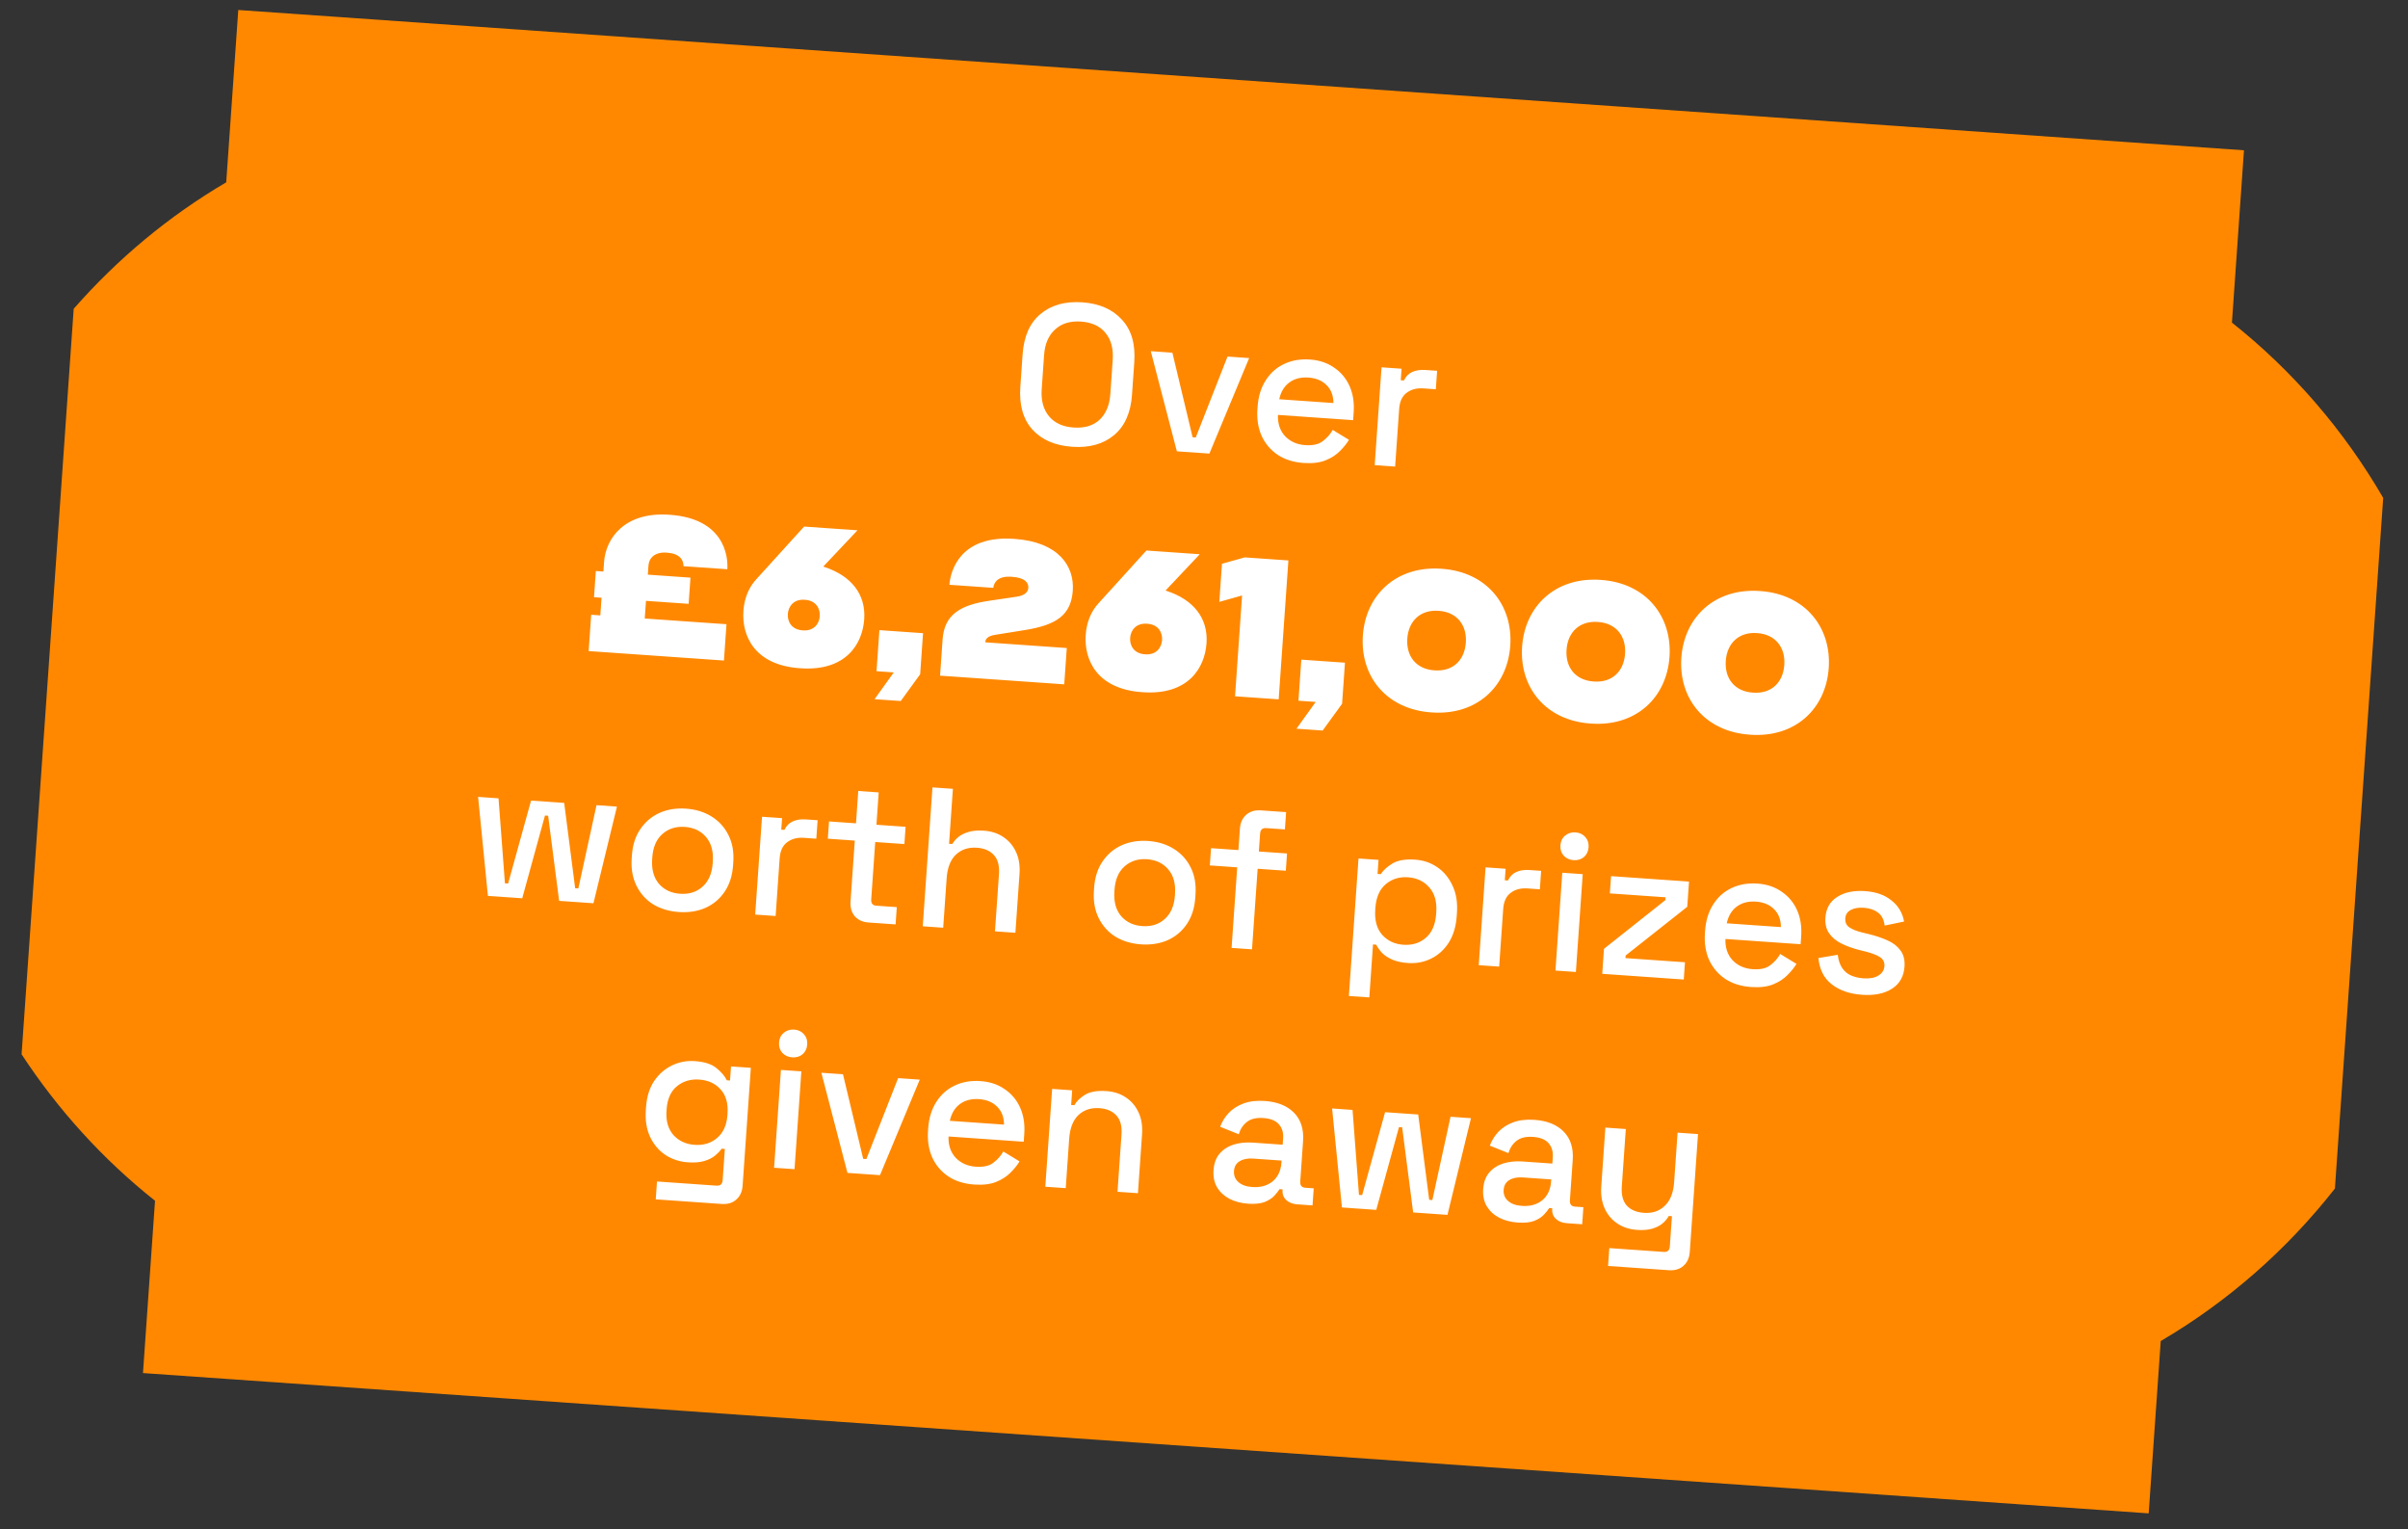
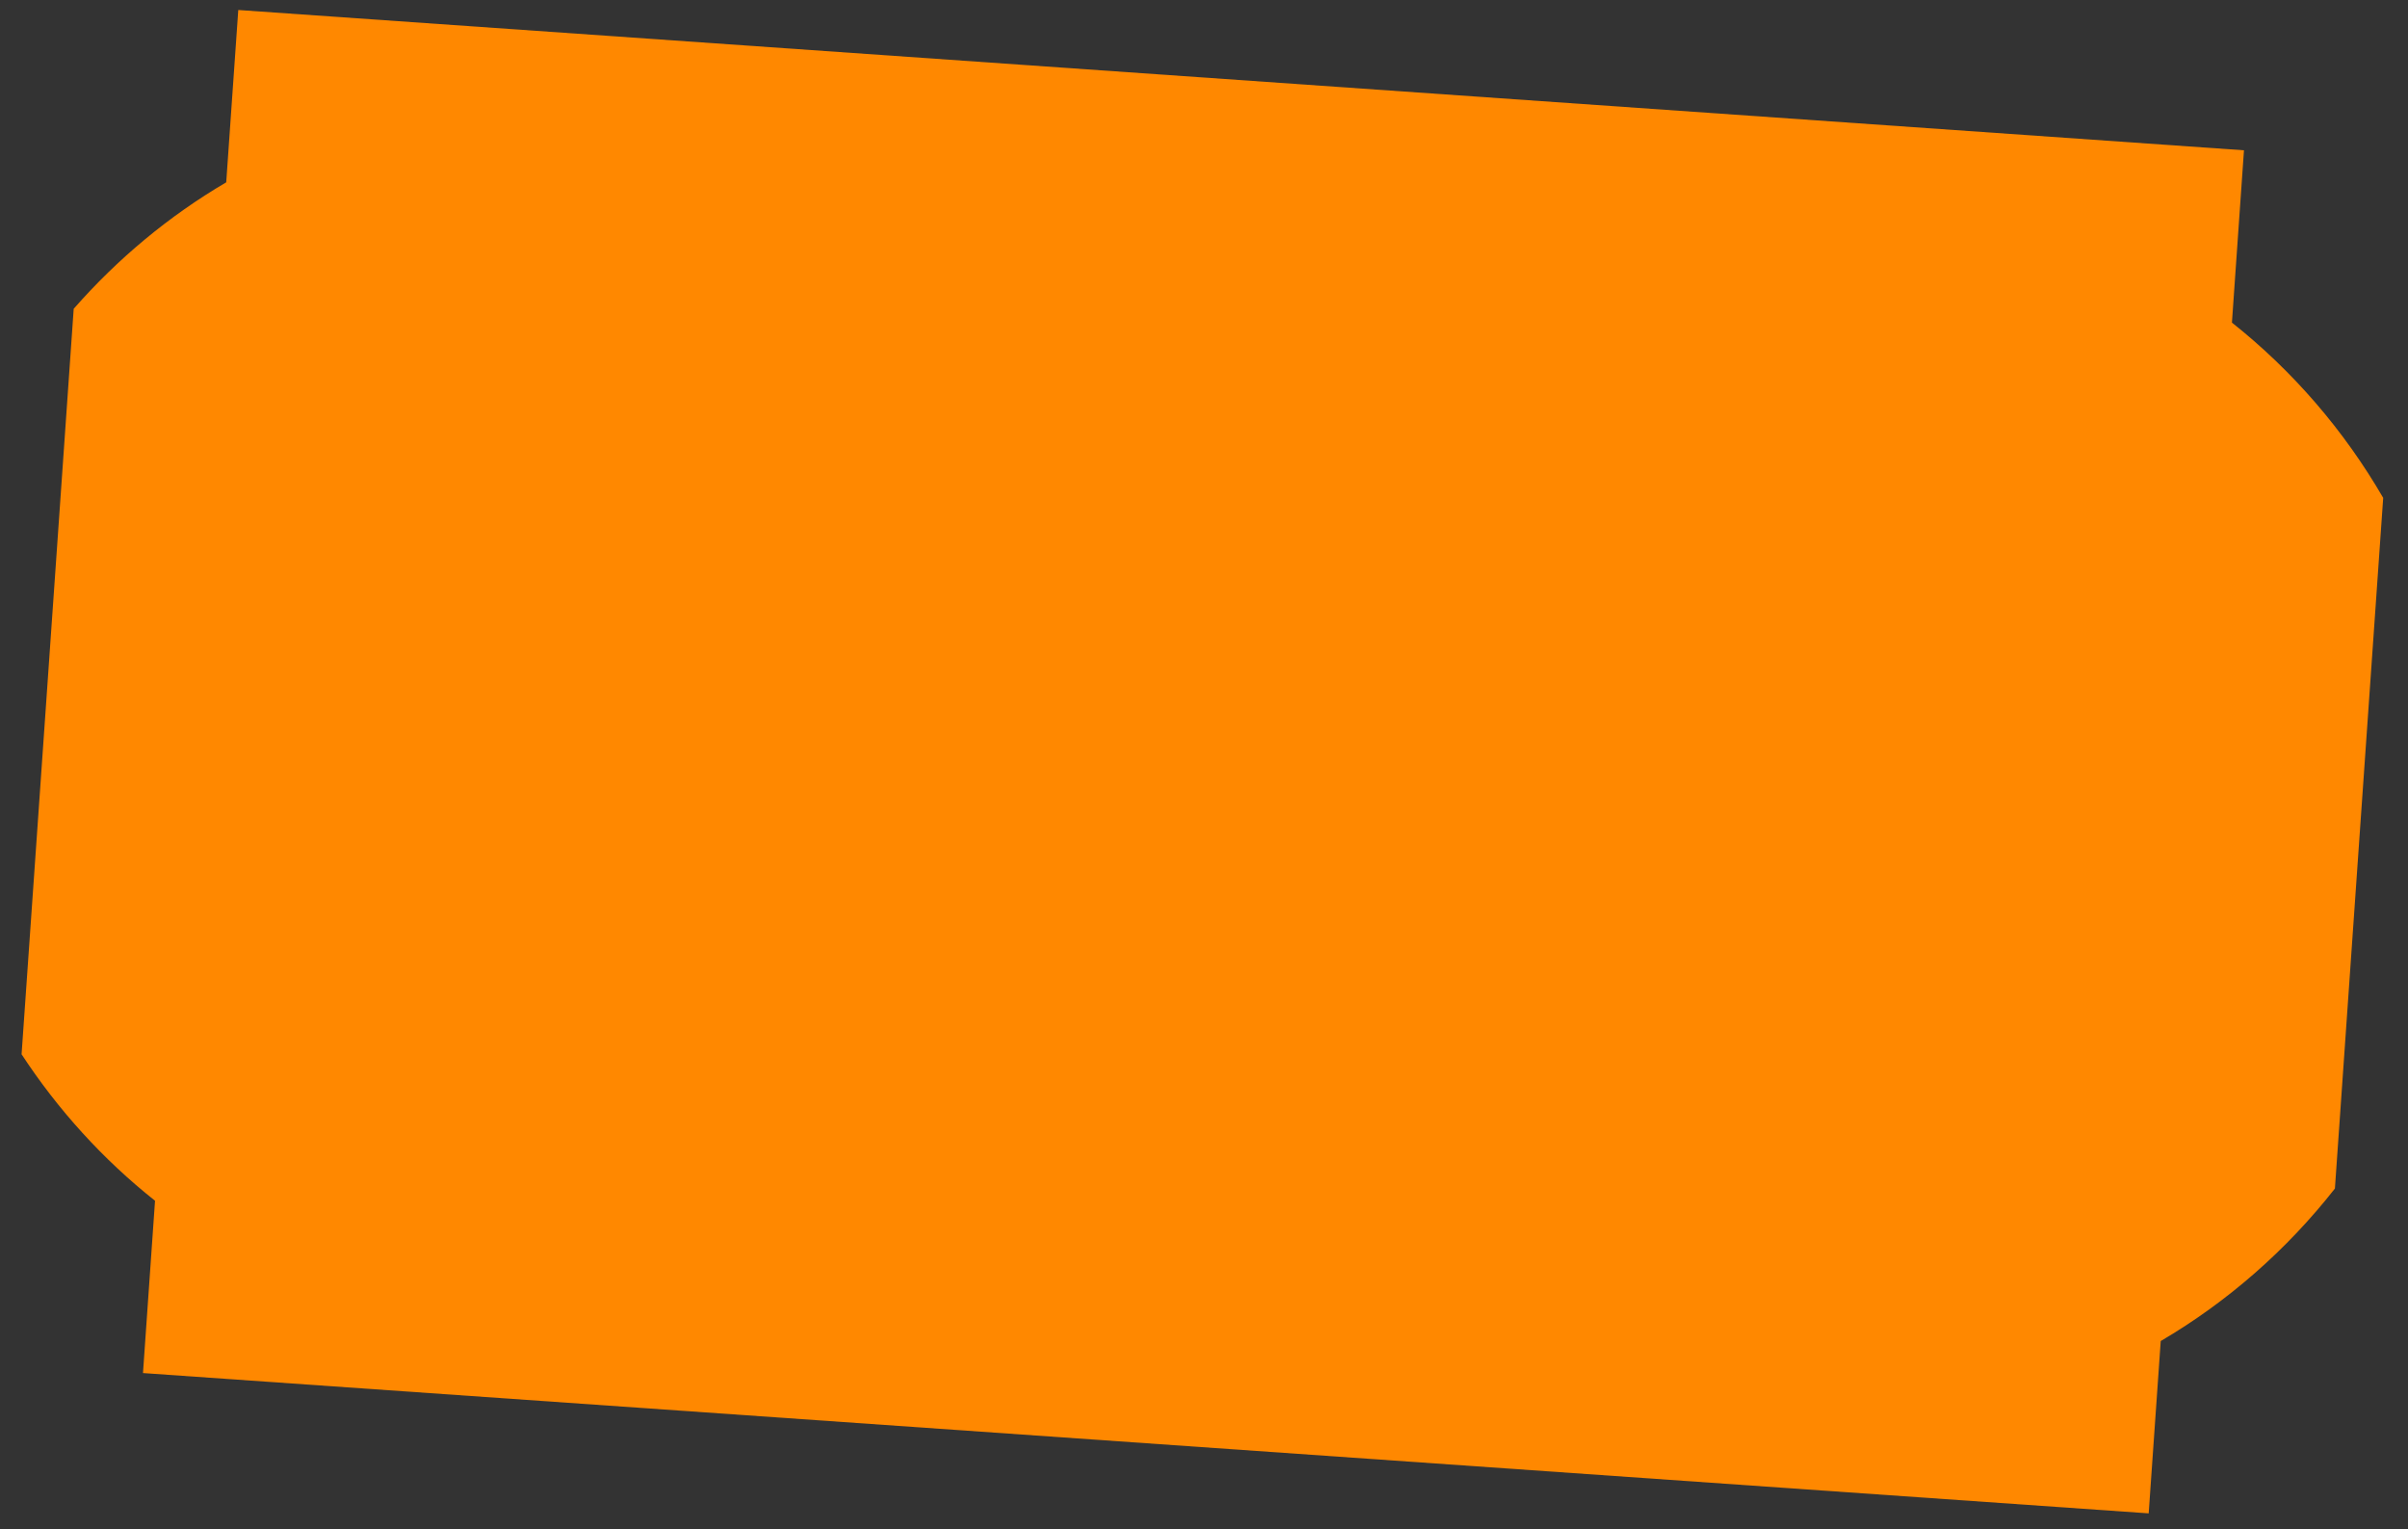
<svg xmlns="http://www.w3.org/2000/svg" width="441" height="280" viewBox="0 0 441 280" fill="none">
  <rect x="0" y="0" width="441" height="280" fill="#333333" stroke="none" />
  <path d="M28.392 219.847L26.186 251.397L393.509 277.083L395.716 245.533C408.002 238.324 418.819 228.823 427.614 217.613L436.457 91.155C429.307 78.829 419.918 67.916 408.755 59.067L410.961 27.517L43.638 1.831L41.431 33.381C30.931 39.543 21.514 47.392 13.498 56.536L3.953 193.031C10.619 203.201 18.852 212.284 28.392 219.847Z" fill="#FF8800" />
-   <path d="M196.354 81.801C193.23 81.583 190.809 80.537 189.09 78.665C187.373 76.768 186.63 74.161 186.862 70.843L187.279 64.885C187.511 61.566 188.608 59.1 190.571 57.485C192.535 55.846 195.08 55.135 198.204 55.353C201.328 55.572 203.749 56.63 205.466 58.526C207.209 60.401 207.964 62.997 207.732 66.315L207.316 72.273C207.084 75.591 205.973 78.069 203.985 79.706C202.022 81.321 199.479 82.02 196.354 81.801ZM196.601 78.277C198.611 78.418 200.202 77.945 201.373 76.859C202.546 75.748 203.203 74.176 203.346 72.141L203.783 65.893C203.925 63.858 203.492 62.221 202.483 60.983C201.476 59.72 199.968 59.018 197.957 58.877C195.996 58.74 194.416 59.226 193.219 60.335C192.024 61.42 191.355 62.979 191.213 65.014L190.776 71.262C190.633 73.297 191.078 74.946 192.109 76.211C193.142 77.451 194.639 78.14 196.601 78.277ZM215.53 82.631L210.752 64.299L214.712 64.576L218.412 80.058L218.993 80.099L224.811 65.282L228.771 65.559L221.488 83.048L215.53 82.631ZM238.721 84.764C236.905 84.637 235.345 84.15 234.041 83.305C232.739 82.435 231.749 81.283 231.07 79.848C230.418 78.391 230.156 76.742 230.284 74.901L230.315 74.465C230.445 72.6 230.934 71.004 231.781 69.676C232.63 68.324 233.747 67.319 235.132 66.661C236.542 65.981 238.132 65.703 239.9 65.826C241.619 65.946 243.094 66.439 244.323 67.304C245.579 68.146 246.522 69.271 247.154 70.678C247.786 72.085 248.038 73.697 247.911 75.513L247.812 76.93L234.043 75.967C233.981 77.545 234.414 78.841 235.341 79.855C236.294 80.846 237.521 81.394 239.023 81.499C240.427 81.597 241.503 81.356 242.249 80.776C243.02 80.197 243.628 79.509 244.073 78.713L247.049 80.527C246.663 81.182 246.116 81.861 245.41 82.567C244.728 83.273 243.848 83.845 242.771 84.28C241.694 84.716 240.344 84.877 238.721 84.764ZM234.28 73.1L244.198 73.793C244.196 72.43 243.785 71.343 242.966 70.531C242.148 69.695 241.037 69.228 239.632 69.129C238.227 69.031 237.05 69.338 236.1 70.051C235.175 70.741 234.569 71.757 234.28 73.1ZM251.762 85.165L253.015 67.254L256.684 67.511L256.537 69.618L257.118 69.659C257.461 68.928 257.959 68.415 258.613 68.12C259.292 67.803 260.104 67.677 261.049 67.743L263.192 67.893L262.956 71.272L260.667 71.112C259.456 71.027 258.439 71.296 257.617 71.92C256.796 72.52 256.337 73.51 256.241 74.891L255.504 85.426L251.762 85.165ZM107.806 119.206L108.271 112.557L109.942 112.674L110.168 109.441L108.788 109.344L109.123 104.549L110.504 104.646L110.623 102.938C110.936 98.47 114.483 93.68 122.548 94.244L122.657 94.251C132.575 94.945 133.377 101.755 133.204 104.225L125.175 103.664C125.186 102.46 124.425 101.348 122.172 101.19L122.063 101.183C119.992 101.038 118.86 102.09 118.756 103.58L118.642 105.215L126.452 105.761L126.117 110.556L118.306 110.01L118.08 113.243L133.048 114.29L132.583 120.938L107.806 119.206ZM146.475 122.348C138.119 121.763 135.833 116.347 136.148 111.842C136.295 109.735 137.029 107.596 138.604 105.953L147.266 96.41L157.039 97.094L150.77 103.737L150.912 103.784C155.91 105.411 158.592 108.811 158.272 113.389C157.957 117.894 154.939 122.94 146.584 122.355L146.475 122.348ZM146.96 115.409L147.069 115.416C149.067 115.556 150.038 114.2 150.135 112.82C150.231 111.439 149.458 109.961 147.46 109.822L147.351 109.814C145.353 109.674 144.382 111.03 144.286 112.411C144.189 113.791 144.962 115.269 146.96 115.409ZM161.052 115.372L169.045 115.931L168.519 123.451L164.964 128.35L160.168 128.015L163.687 123.113L160.526 122.892L161.052 115.372ZM172.163 123.706L172.628 117.058C172.948 112.48 175.953 110.755 181.19 109.99L186.059 109.272C187.312 109.104 188.259 108.622 188.327 107.642C188.396 106.661 187.691 105.772 185.33 105.607L185.221 105.599C182.969 105.441 182.059 106.437 181.903 107.63L173.874 107.069C174.047 104.599 175.788 97.967 185.706 98.66L185.815 98.668C193.88 99.232 196.782 103.669 196.47 108.138C196.155 112.643 193.438 114.424 187.789 115.343L182.25 116.234C180.958 116.436 180.487 116.914 180.439 117.604L195.37 118.648L194.905 125.296L172.163 123.706ZM209.164 126.731C200.808 126.147 198.522 120.73 198.837 116.225C198.984 114.118 199.718 111.979 201.293 110.337L209.956 100.794L219.728 101.477L213.459 108.121L213.602 108.168C218.599 109.795 221.282 113.195 220.962 117.773C220.647 122.277 217.629 127.323 209.273 126.739L209.164 126.731ZM209.649 119.793L209.758 119.8C211.756 119.94 212.727 118.584 212.824 117.203C212.92 115.823 212.147 114.345 210.149 114.205L210.04 114.198C208.042 114.058 207.071 115.414 206.975 116.794C206.878 118.175 207.651 119.653 209.649 119.793ZM227.963 102.053L235.955 102.612L234.177 128.042L226.185 127.484L227.475 109.028L223.305 110.197L223.792 103.222L227.963 102.053ZM238.323 120.775L246.315 121.334L245.789 128.854L242.234 133.753L237.439 133.418L240.958 128.517L237.797 128.296L238.323 120.775ZM262.118 130.434C253.872 129.858 249.075 123.791 249.596 116.343C250.114 108.932 255.711 103.555 263.958 104.132L264.067 104.14C272.313 104.716 277.107 110.82 276.589 118.231C276.068 125.678 270.474 131.019 262.227 130.442L262.118 130.434ZM262.657 122.733L262.766 122.74C266.036 122.969 268.222 120.931 268.451 117.662C268.677 114.428 266.798 112.07 263.528 111.841L263.419 111.834C260.149 111.605 257.96 113.679 257.734 116.912C257.505 120.182 259.387 122.504 262.657 122.733ZM291.281 132.474C283.034 131.897 278.238 125.83 278.759 118.382C279.277 110.971 284.874 105.595 293.12 106.171L293.229 106.179C301.476 106.756 306.27 112.859 305.752 120.27C305.231 127.717 299.637 133.058 291.39 132.481L291.281 132.474ZM291.82 124.772L291.929 124.779C295.198 125.008 297.385 122.971 297.614 119.701C297.84 116.468 295.96 114.109 292.691 113.881L292.582 113.873C289.312 113.644 287.123 115.718 286.897 118.951C286.668 122.221 288.55 124.543 291.82 124.772ZM320.444 134.513C312.197 133.936 307.401 127.869 307.922 120.422C308.44 113.011 314.036 107.634 322.283 108.21L322.392 108.218C330.639 108.795 335.432 114.898 334.914 122.309C334.393 129.757 328.8 135.097 320.553 134.52L320.444 134.513ZM320.982 126.811L321.091 126.819C324.361 127.047 326.548 125.01 326.776 121.74C327.003 118.507 325.123 116.149 321.853 115.92L321.744 115.912C318.475 115.684 316.285 117.757 316.059 120.991C315.831 124.26 317.713 126.582 320.982 126.811ZM89.357 164.028L87.558 145.904L91.3 146.166L92.475 161.727L93.056 161.768L97.258 146.582L103.325 147.007L105.336 162.626L105.917 162.667L109.246 147.421L112.988 147.682L108.684 165.379L102.399 164.94L100.386 149.357L99.805 149.316L95.642 164.467L89.357 164.028ZM124.311 166.983C122.519 166.858 120.946 166.383 119.592 165.558C118.264 164.711 117.249 163.569 116.546 162.132C115.843 160.696 115.558 159.033 115.69 157.144L115.728 156.599C115.86 154.71 116.373 153.115 117.267 151.815C118.163 150.49 119.328 149.501 120.761 148.847C122.218 148.194 123.843 147.93 125.635 148.056C127.427 148.181 128.999 148.668 130.352 149.517C131.704 150.366 132.731 151.509 133.434 152.945C134.138 154.358 134.425 156.008 134.292 157.897L134.254 158.442C134.122 160.331 133.608 161.938 132.713 163.263C131.817 164.588 130.64 165.576 129.183 166.229C127.727 166.857 126.104 167.109 124.311 166.983ZM124.545 163.641C126.192 163.756 127.56 163.329 128.651 162.358C129.766 161.365 130.39 159.937 130.52 158.072L130.543 157.745C130.673 155.88 130.266 154.391 129.322 153.278C128.379 152.142 127.072 151.515 125.401 151.398C123.778 151.285 122.409 151.724 121.293 152.717C120.203 153.687 119.593 155.105 119.462 156.97L119.44 157.297C119.309 159.162 119.715 160.663 120.658 161.799C121.627 162.914 122.922 163.527 124.545 163.641ZM138.306 167.451L139.558 149.54L143.228 149.797L143.08 151.904L143.661 151.945C144.005 151.214 144.503 150.702 145.156 150.406C145.836 150.089 146.648 149.963 147.592 150.029L149.736 150.179L149.499 153.558L147.211 153.398C146 153.313 144.983 153.583 144.16 154.207C143.34 154.806 142.881 155.796 142.784 157.177L142.048 167.712L138.306 167.451ZM159.076 168.903C157.986 168.827 157.137 168.439 156.529 167.739C155.945 167.041 155.691 166.147 155.767 165.058L156.547 153.905L151.606 153.559L151.827 150.398L156.768 150.744L157.182 144.822L160.924 145.084L160.51 151.006L165.85 151.379L165.629 154.54L160.289 154.166L159.555 164.665C159.504 165.392 159.818 165.779 160.496 165.826L164.238 166.088L164.017 169.249L159.076 168.903ZM168.994 169.597L170.772 144.166L174.514 144.428L173.811 154.491L174.392 154.532C174.666 154.088 175.037 153.664 175.503 153.259C175.994 152.855 176.612 152.545 177.357 152.33C178.128 152.091 179.083 152.012 180.221 152.092C181.577 152.187 182.755 152.573 183.754 153.252C184.777 153.932 185.553 154.85 186.08 156.006C186.61 157.138 186.82 158.48 186.712 160.03L185.96 170.783L182.218 170.521L182.95 160.059C183.058 158.509 182.75 157.343 182.026 156.562C181.303 155.757 180.264 155.307 178.908 155.213C177.358 155.104 176.075 155.526 175.059 156.477C174.068 157.43 173.504 158.875 173.369 160.812L172.736 169.858L168.994 169.597ZM208.961 172.903C207.169 172.777 205.596 172.302 204.242 171.477C202.914 170.63 201.899 169.488 201.196 168.052C200.493 166.615 200.208 164.953 200.34 163.063L200.378 162.519C200.51 160.629 201.023 159.035 201.917 157.734C202.813 156.41 203.978 155.42 205.411 154.766C206.868 154.113 208.493 153.85 210.285 153.975C212.077 154.1 213.649 154.588 215.002 155.437C216.354 156.286 217.381 157.428 218.084 158.865C218.788 160.277 219.075 161.928 218.942 163.817L218.904 164.362C218.772 166.251 218.258 167.858 217.362 169.182C216.467 170.507 215.29 171.495 213.833 172.148C212.377 172.776 210.754 173.028 208.961 172.903ZM209.195 169.56C210.842 169.675 212.21 169.248 213.3 168.278C214.416 167.285 215.04 165.856 215.17 163.991L215.193 163.664C215.323 161.799 214.916 160.31 213.972 159.198C213.029 158.061 211.722 157.434 210.051 157.317C208.428 157.204 207.059 157.644 205.943 158.636C204.853 159.607 204.243 161.024 204.112 162.889L204.09 163.216C203.959 165.081 204.365 166.582 205.308 167.719C206.277 168.833 207.572 169.447 209.195 169.56ZM225.551 173.551L226.582 158.802L221.568 158.451L221.789 155.291L226.803 155.641L227.077 151.718C227.153 150.628 227.541 149.779 228.241 149.171C228.941 148.562 229.835 148.296 230.925 148.373L235.539 148.695L235.318 151.856L231.903 151.617C231.201 151.568 230.824 151.907 230.773 152.633L230.545 155.903L235.704 156.264L235.483 159.424L230.324 159.063L229.292 173.813L225.551 173.551ZM247.034 182.355L248.794 157.179L252.464 157.436L252.283 160.015L252.864 160.056C253.381 159.289 254.121 158.622 255.085 158.057C256.074 157.493 257.44 157.272 259.184 157.394C260.685 157.499 262.028 157.958 263.213 158.771C264.421 159.586 265.353 160.71 266.007 162.143C266.687 163.553 266.96 165.227 266.824 167.165L266.786 167.71C266.65 169.647 266.159 171.28 265.312 172.608C264.466 173.912 263.388 174.883 262.078 175.522C260.768 176.16 259.362 176.427 257.86 176.322C256.698 176.241 255.727 176.027 254.948 175.68C254.169 175.334 253.553 174.925 253.099 174.456C252.647 173.962 252.292 173.462 252.035 172.958L251.454 172.917L250.776 182.617L247.034 182.355ZM256.999 172.976C258.646 173.091 260.026 172.664 261.141 171.696C262.255 170.727 262.88 169.274 263.015 167.337L263.038 167.01C263.172 165.096 262.742 163.582 261.75 162.466C260.781 161.351 259.485 160.738 257.863 160.624C256.264 160.512 254.896 160.94 253.757 161.907C252.643 162.875 252.019 164.316 251.885 166.23L251.862 166.557C251.727 168.494 252.143 170.02 253.112 171.134C254.105 172.25 255.4 172.864 256.999 172.976ZM270.815 176.717L272.068 158.806L275.737 159.063L275.59 161.17L276.171 161.211C276.514 160.48 277.012 159.967 277.666 159.672C278.345 159.355 279.157 159.229 280.102 159.295L282.245 159.445L282.009 162.824L279.72 162.664C278.509 162.579 277.492 162.849 276.67 163.473C275.849 164.072 275.39 165.062 275.294 166.443L274.557 176.978L270.815 176.717ZM284.865 177.699L286.117 159.789L289.859 160.05L288.606 177.961L284.865 177.699ZM288.176 157.487C287.45 157.436 286.848 157.163 286.372 156.667C285.921 156.149 285.722 155.514 285.775 154.763C285.827 154.013 286.112 153.424 286.628 152.998C287.171 152.549 287.805 152.35 288.532 152.401C289.283 152.453 289.883 152.739 290.334 153.257C290.786 153.751 290.986 154.373 290.933 155.124C290.881 155.875 290.596 156.476 290.077 156.926C289.561 157.352 288.927 157.539 288.176 157.487ZM293.433 178.298L293.753 173.721L305.001 164.796L305.036 164.288L294.828 163.574L295.049 160.413L309.326 161.412L309.004 166.026L297.72 174.947L297.687 175.42L308.585 176.182L308.364 179.342L293.433 178.298ZM320.677 180.714C318.86 180.587 317.3 180.101 315.996 179.255C314.694 178.386 313.704 177.233 313.025 175.799C312.373 174.341 312.111 172.692 312.239 170.852L312.27 170.416C312.4 168.551 312.889 166.954 313.737 165.626C314.586 164.274 315.702 163.269 317.087 162.612C318.497 161.931 320.087 161.653 321.855 161.777C323.574 161.897 325.049 162.39 326.278 163.254C327.534 164.097 328.477 165.221 329.109 166.628C329.741 168.035 329.993 169.647 329.866 171.464L329.767 172.881L315.998 171.918C315.937 173.495 316.369 174.791 317.296 175.805C318.249 176.797 319.476 177.345 320.978 177.45C322.383 177.548 323.458 177.307 324.205 176.726C324.975 176.147 325.583 175.46 326.028 174.663L329.004 176.478C328.618 177.132 328.071 177.812 327.365 178.517C326.683 179.224 325.803 179.795 324.726 180.231C323.649 180.667 322.299 180.828 320.677 180.714ZM316.235 169.05L326.153 169.744C326.151 168.381 325.74 167.293 324.921 166.482C324.103 165.646 322.992 165.178 321.587 165.08C320.183 164.982 319.005 165.289 318.055 166.001C317.13 166.691 316.524 167.707 316.235 169.05ZM341.02 182.137C338.744 181.978 336.89 181.337 335.46 180.215C334.029 179.093 333.216 177.49 333.021 175.408L336.567 174.816C336.692 175.823 336.964 176.633 337.383 177.246C337.803 177.86 338.343 178.311 339.004 178.601C339.69 178.892 340.432 179.066 341.231 179.122C342.418 179.205 343.342 179.038 344.004 178.622C344.69 178.208 345.059 177.637 345.11 176.91C345.16 176.184 344.895 175.63 344.313 175.248C343.731 174.867 342.855 174.526 341.683 174.225L340.463 173.921C339.267 173.618 338.187 173.226 337.223 172.745C336.259 172.264 335.512 171.639 334.981 170.872C334.451 170.105 334.225 169.152 334.305 168.014C334.424 166.319 335.145 165.055 336.468 164.222C337.794 163.366 339.498 163.01 341.581 163.156C343.591 163.297 345.206 163.872 346.425 164.882C347.67 165.87 348.433 167.152 348.712 168.729L345.155 169.466C345.014 168.361 344.607 167.566 343.935 167.081C343.265 166.572 342.409 166.281 341.368 166.208C340.35 166.137 339.538 166.275 338.929 166.621C338.323 166.944 337.995 167.444 337.948 168.123C337.897 168.849 338.139 169.401 338.672 169.78C339.229 170.159 339.987 170.468 340.944 170.705L342.2 171.012C343.468 171.32 344.622 171.705 345.66 172.167C346.699 172.629 347.495 173.244 348.05 174.013C348.629 174.784 348.876 175.774 348.791 176.985C348.666 178.778 347.903 180.124 346.501 181.024C345.1 181.923 343.273 182.295 341.02 182.137ZM118.277 203.255L118.315 202.71C118.447 200.821 118.935 199.236 119.779 197.957C120.647 196.679 121.736 195.721 123.047 195.082C124.357 194.444 125.763 194.177 127.264 194.282C129.008 194.404 130.317 194.824 131.192 195.542C132.091 196.262 132.732 197.013 133.115 197.794L133.697 197.835L133.877 195.255L137.51 195.51L136.001 217.089C135.925 218.179 135.537 219.028 134.837 219.636C134.162 220.246 133.267 220.512 132.153 220.434L120.092 219.591L120.32 216.321L131.219 217.083C131.921 217.132 132.298 216.794 132.349 216.067L132.748 210.363L132.166 210.323C131.869 210.74 131.463 211.162 130.946 211.588C130.43 212.014 129.762 212.345 128.942 212.58C128.147 212.816 127.156 212.893 125.969 212.81C124.467 212.705 123.099 212.256 121.865 211.464C120.656 210.65 119.723 209.55 119.065 208.165C118.409 206.757 118.146 205.12 118.277 203.255ZM127.215 209.611C128.837 209.725 130.205 209.309 131.318 208.365C132.456 207.398 133.089 206.006 133.216 204.19L133.239 203.863C133.369 201.998 132.948 200.533 131.976 199.467C131.006 198.377 129.697 197.774 128.05 197.659C126.452 197.547 125.084 197.963 123.948 198.905C122.837 199.826 122.216 201.218 122.086 203.083L122.063 203.41C121.936 205.227 122.357 206.692 123.325 207.806C124.32 208.898 125.616 209.5 127.215 209.611ZM141.767 213.805L143.019 195.895L146.761 196.156L145.509 214.067L141.767 213.805ZM145.079 193.593C144.352 193.542 143.751 193.269 143.274 192.773C142.824 192.255 142.625 191.62 142.677 190.869C142.73 190.119 143.014 189.53 143.531 189.104C144.073 188.655 144.708 188.456 145.434 188.507C146.185 188.559 146.786 188.845 147.236 189.363C147.688 189.857 147.888 190.479 147.836 191.23C147.783 191.981 147.498 192.582 146.98 193.032C146.463 193.458 145.829 193.645 145.079 193.593ZM155.204 214.745L150.425 196.413L154.385 196.69L158.085 212.172L158.666 212.212L164.485 197.396L168.445 197.673L161.162 215.161L155.204 214.745ZM178.395 216.877C176.578 216.75 175.018 216.264 173.715 215.418C172.412 214.549 171.422 213.396 170.744 211.962C170.091 210.504 169.829 208.855 169.958 207.015L169.988 206.579C170.119 204.714 170.608 203.117 171.455 201.789C172.304 200.437 173.421 199.432 174.805 198.775C176.216 198.094 177.805 197.816 179.573 197.94C181.293 198.06 182.767 198.553 183.997 199.417C185.252 200.26 186.196 201.384 186.827 202.791C187.459 204.198 187.711 205.81 187.584 207.627L187.485 209.044L173.717 208.081C173.655 209.658 174.088 210.954 175.014 211.968C175.967 212.96 177.195 213.508 178.696 213.613C180.101 213.711 181.176 213.47 181.923 212.889C182.693 212.31 183.301 211.623 183.746 210.826L186.723 212.641C186.336 213.295 185.79 213.975 185.083 214.68C184.401 215.387 183.521 215.958 182.444 216.394C181.367 216.83 180.018 216.991 178.395 216.877ZM173.954 205.213L183.871 205.907C183.869 204.544 183.459 203.456 182.639 202.645C181.822 201.809 180.71 201.341 179.306 201.243C177.901 201.145 176.723 201.452 175.773 202.164C174.849 202.854 174.242 203.871 173.954 205.213ZM191.436 217.278L192.688 199.368L196.357 199.625L196.169 202.313L196.751 202.354C197.141 201.651 197.793 201.015 198.709 200.446C199.625 199.877 200.943 199.653 202.663 199.773C204.019 199.868 205.197 200.255 206.196 200.933C207.219 201.613 207.995 202.531 208.522 203.688C209.051 204.82 209.262 206.161 209.153 207.711L208.402 218.465L204.66 218.203L205.391 207.74C205.5 206.19 205.192 205.025 204.467 204.244C203.745 203.439 202.706 202.989 201.349 202.894C199.799 202.786 198.516 203.207 197.501 204.158C196.509 205.111 195.946 206.556 195.81 208.494L195.178 217.54L191.436 217.278ZM228.569 220.386C227.286 220.296 226.15 219.998 225.164 219.491C224.201 218.985 223.447 218.288 222.901 217.398C222.379 216.509 222.16 215.46 222.245 214.249C222.331 213.013 222.693 212.017 223.33 211.258C223.993 210.477 224.848 209.916 225.894 209.575C226.964 209.236 228.153 209.113 229.461 209.204L234.91 209.585L234.991 208.423C235.064 207.381 234.808 206.524 234.222 205.85C233.636 205.176 232.69 204.794 231.382 204.702C230.098 204.612 229.096 204.847 228.376 205.405C227.655 205.963 227.152 206.719 226.866 207.672L223.457 206.302C223.816 205.354 224.337 204.514 225.021 203.783C225.731 203.029 226.635 202.448 227.735 202.038C228.834 201.628 230.135 201.475 231.637 201.58C233.962 201.743 235.749 202.464 236.998 203.744C238.247 205.024 238.795 206.754 238.643 208.934L238.127 216.308C238.076 217.035 238.39 217.422 239.068 217.469L240.594 217.576L240.375 220.7L237.578 220.505C236.73 220.446 236.055 220.179 235.553 219.706C235.051 219.233 234.826 218.621 234.878 217.87L234.886 217.761L234.341 217.723C234.122 218.073 233.802 218.476 233.38 218.934C232.959 219.391 232.36 219.775 231.584 220.086C230.809 220.372 229.804 220.472 228.569 220.386ZM229.33 217.336C230.832 217.441 232.072 217.102 233.052 216.319C234.033 215.511 234.576 214.357 234.681 212.855L234.707 212.492L229.475 212.126C228.482 212.056 227.668 212.218 227.032 212.612C226.398 212.981 226.052 213.578 225.994 214.401C225.937 215.225 226.206 215.901 226.802 216.429C227.397 216.958 228.24 217.26 229.33 217.336ZM245.763 221.077L243.963 202.953L247.705 203.215L248.881 218.776L249.462 218.817L253.663 203.632L259.73 204.056L261.741 219.676L262.322 219.716L265.652 204.47L269.394 204.732L265.09 222.429L258.805 221.989L256.792 206.406L256.21 206.365L252.048 221.517L245.763 221.077ZM277.954 223.839C276.671 223.75 275.535 223.451 274.549 222.944C273.586 222.439 272.832 221.741 272.286 220.851C271.764 219.963 271.545 218.913 271.63 217.702C271.716 216.467 272.078 215.47 272.715 214.711C273.378 213.93 274.233 213.369 275.279 213.029C276.349 212.69 277.538 212.566 278.846 212.658L284.295 213.039L284.376 211.876C284.449 210.835 284.193 209.977 283.607 209.303C283.021 208.63 282.075 208.247 280.767 208.156C279.483 208.066 278.481 208.3 277.761 208.858C277.04 209.416 276.537 210.172 276.251 211.125L272.843 209.755C273.201 208.807 273.722 207.967 274.406 207.236C275.116 206.483 276.02 205.901 277.12 205.491C278.219 205.081 279.52 204.929 281.022 205.034C283.347 205.196 285.134 205.918 286.383 207.197C287.632 208.477 288.18 210.207 288.028 212.387L287.512 219.762C287.461 220.488 287.775 220.875 288.453 220.923L289.979 221.03L289.761 224.154L286.963 223.958C286.116 223.899 285.44 223.633 284.938 223.159C284.436 222.686 284.211 222.074 284.263 221.323L284.271 221.214L283.726 221.176C283.507 221.526 283.187 221.93 282.765 222.387C282.344 222.844 281.745 223.228 280.969 223.539C280.194 223.826 279.189 223.926 277.954 223.839ZM278.715 220.789C280.217 220.894 281.457 220.555 282.437 219.772C283.418 218.964 283.961 217.81 284.066 216.308L284.092 215.945L278.86 215.579C277.867 215.51 277.053 215.672 276.417 216.065C275.783 216.435 275.437 217.031 275.379 217.855C275.322 218.678 275.591 219.354 276.187 219.883C276.782 220.411 277.625 220.713 278.715 220.789ZM294.5 231.787L294.729 228.517L304.72 229.216C305.398 229.263 305.762 228.923 305.813 228.197L306.199 222.675L305.618 222.634C305.366 223.103 304.994 223.552 304.502 223.98C304.035 224.385 303.416 224.707 302.645 224.945C301.874 225.183 300.919 225.263 299.781 225.183C298.425 225.088 297.235 224.701 296.212 224.021C295.188 223.341 294.413 222.423 293.885 221.266C293.358 220.11 293.147 218.769 293.254 217.243L294.008 206.453L297.75 206.715L297.016 217.214C296.908 218.764 297.215 219.941 297.937 220.746C298.662 221.527 299.714 221.966 301.094 222.062C302.62 222.169 303.879 221.746 304.87 220.793C305.886 219.842 306.462 218.398 306.597 216.46L307.232 207.378L310.974 207.639L309.465 229.219C309.389 230.309 309.001 231.158 308.301 231.766C307.626 232.376 306.731 232.642 305.617 232.564L294.5 231.787Z" fill="white" />
</svg>